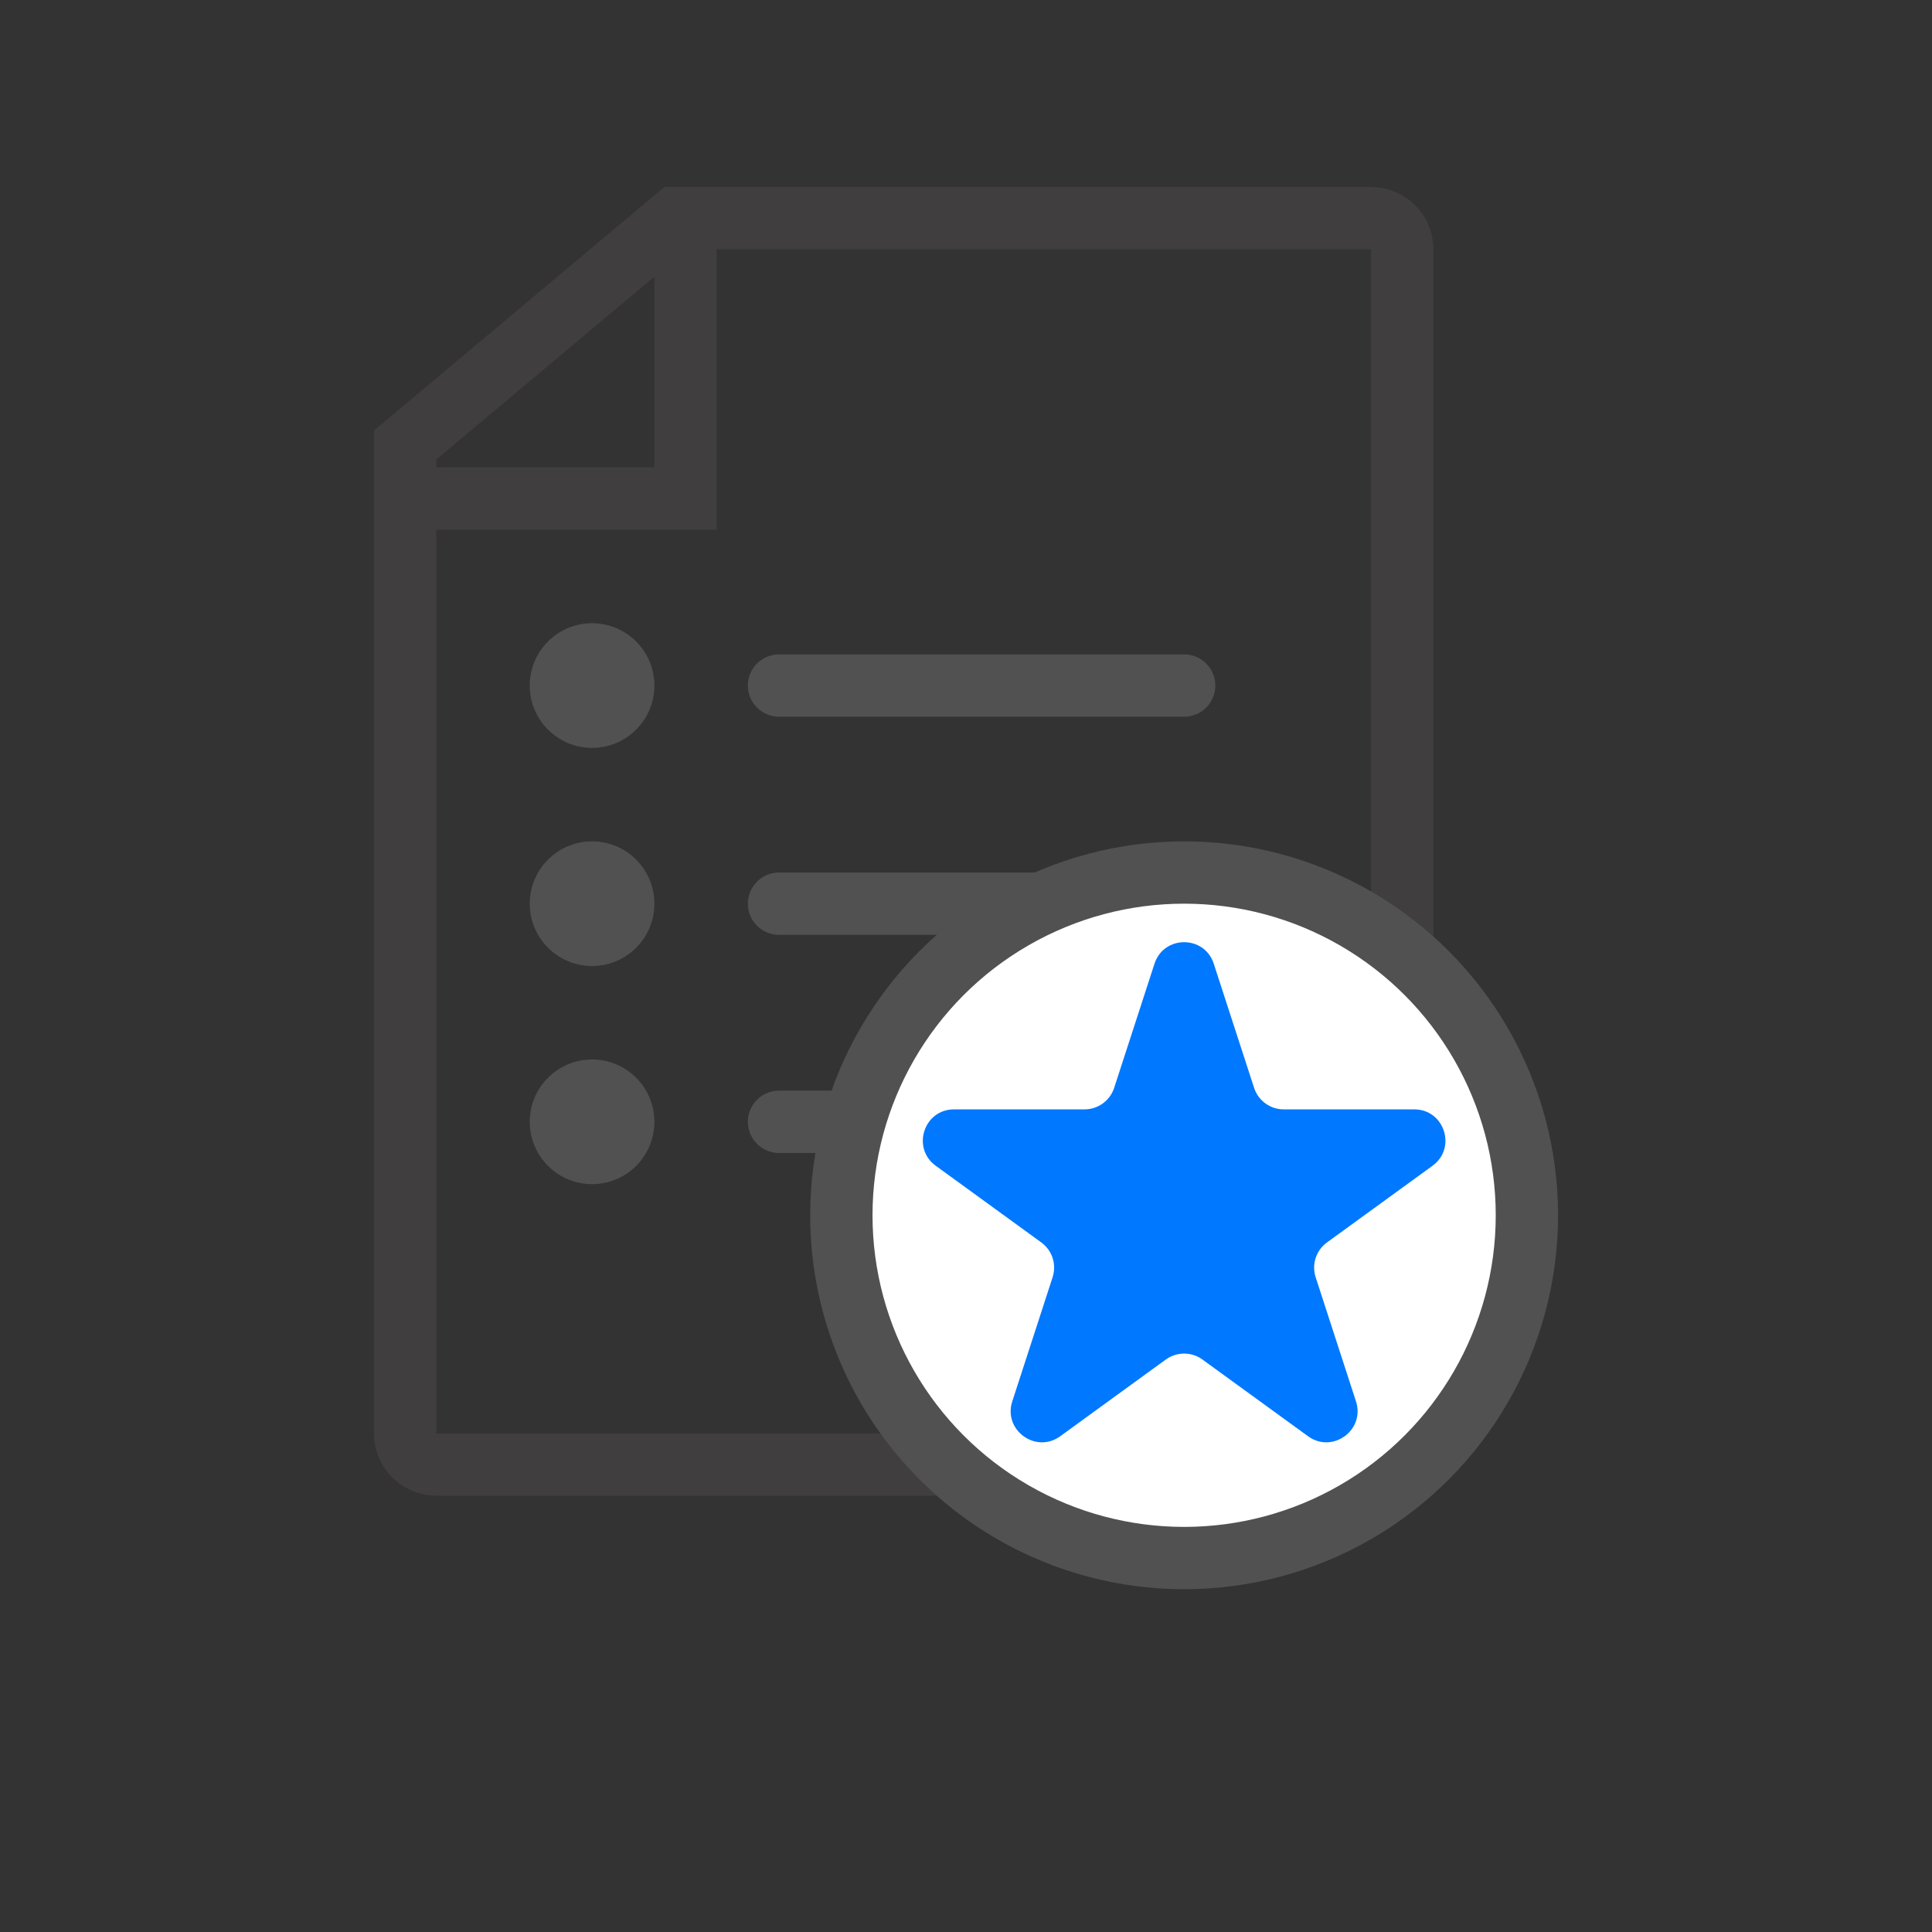
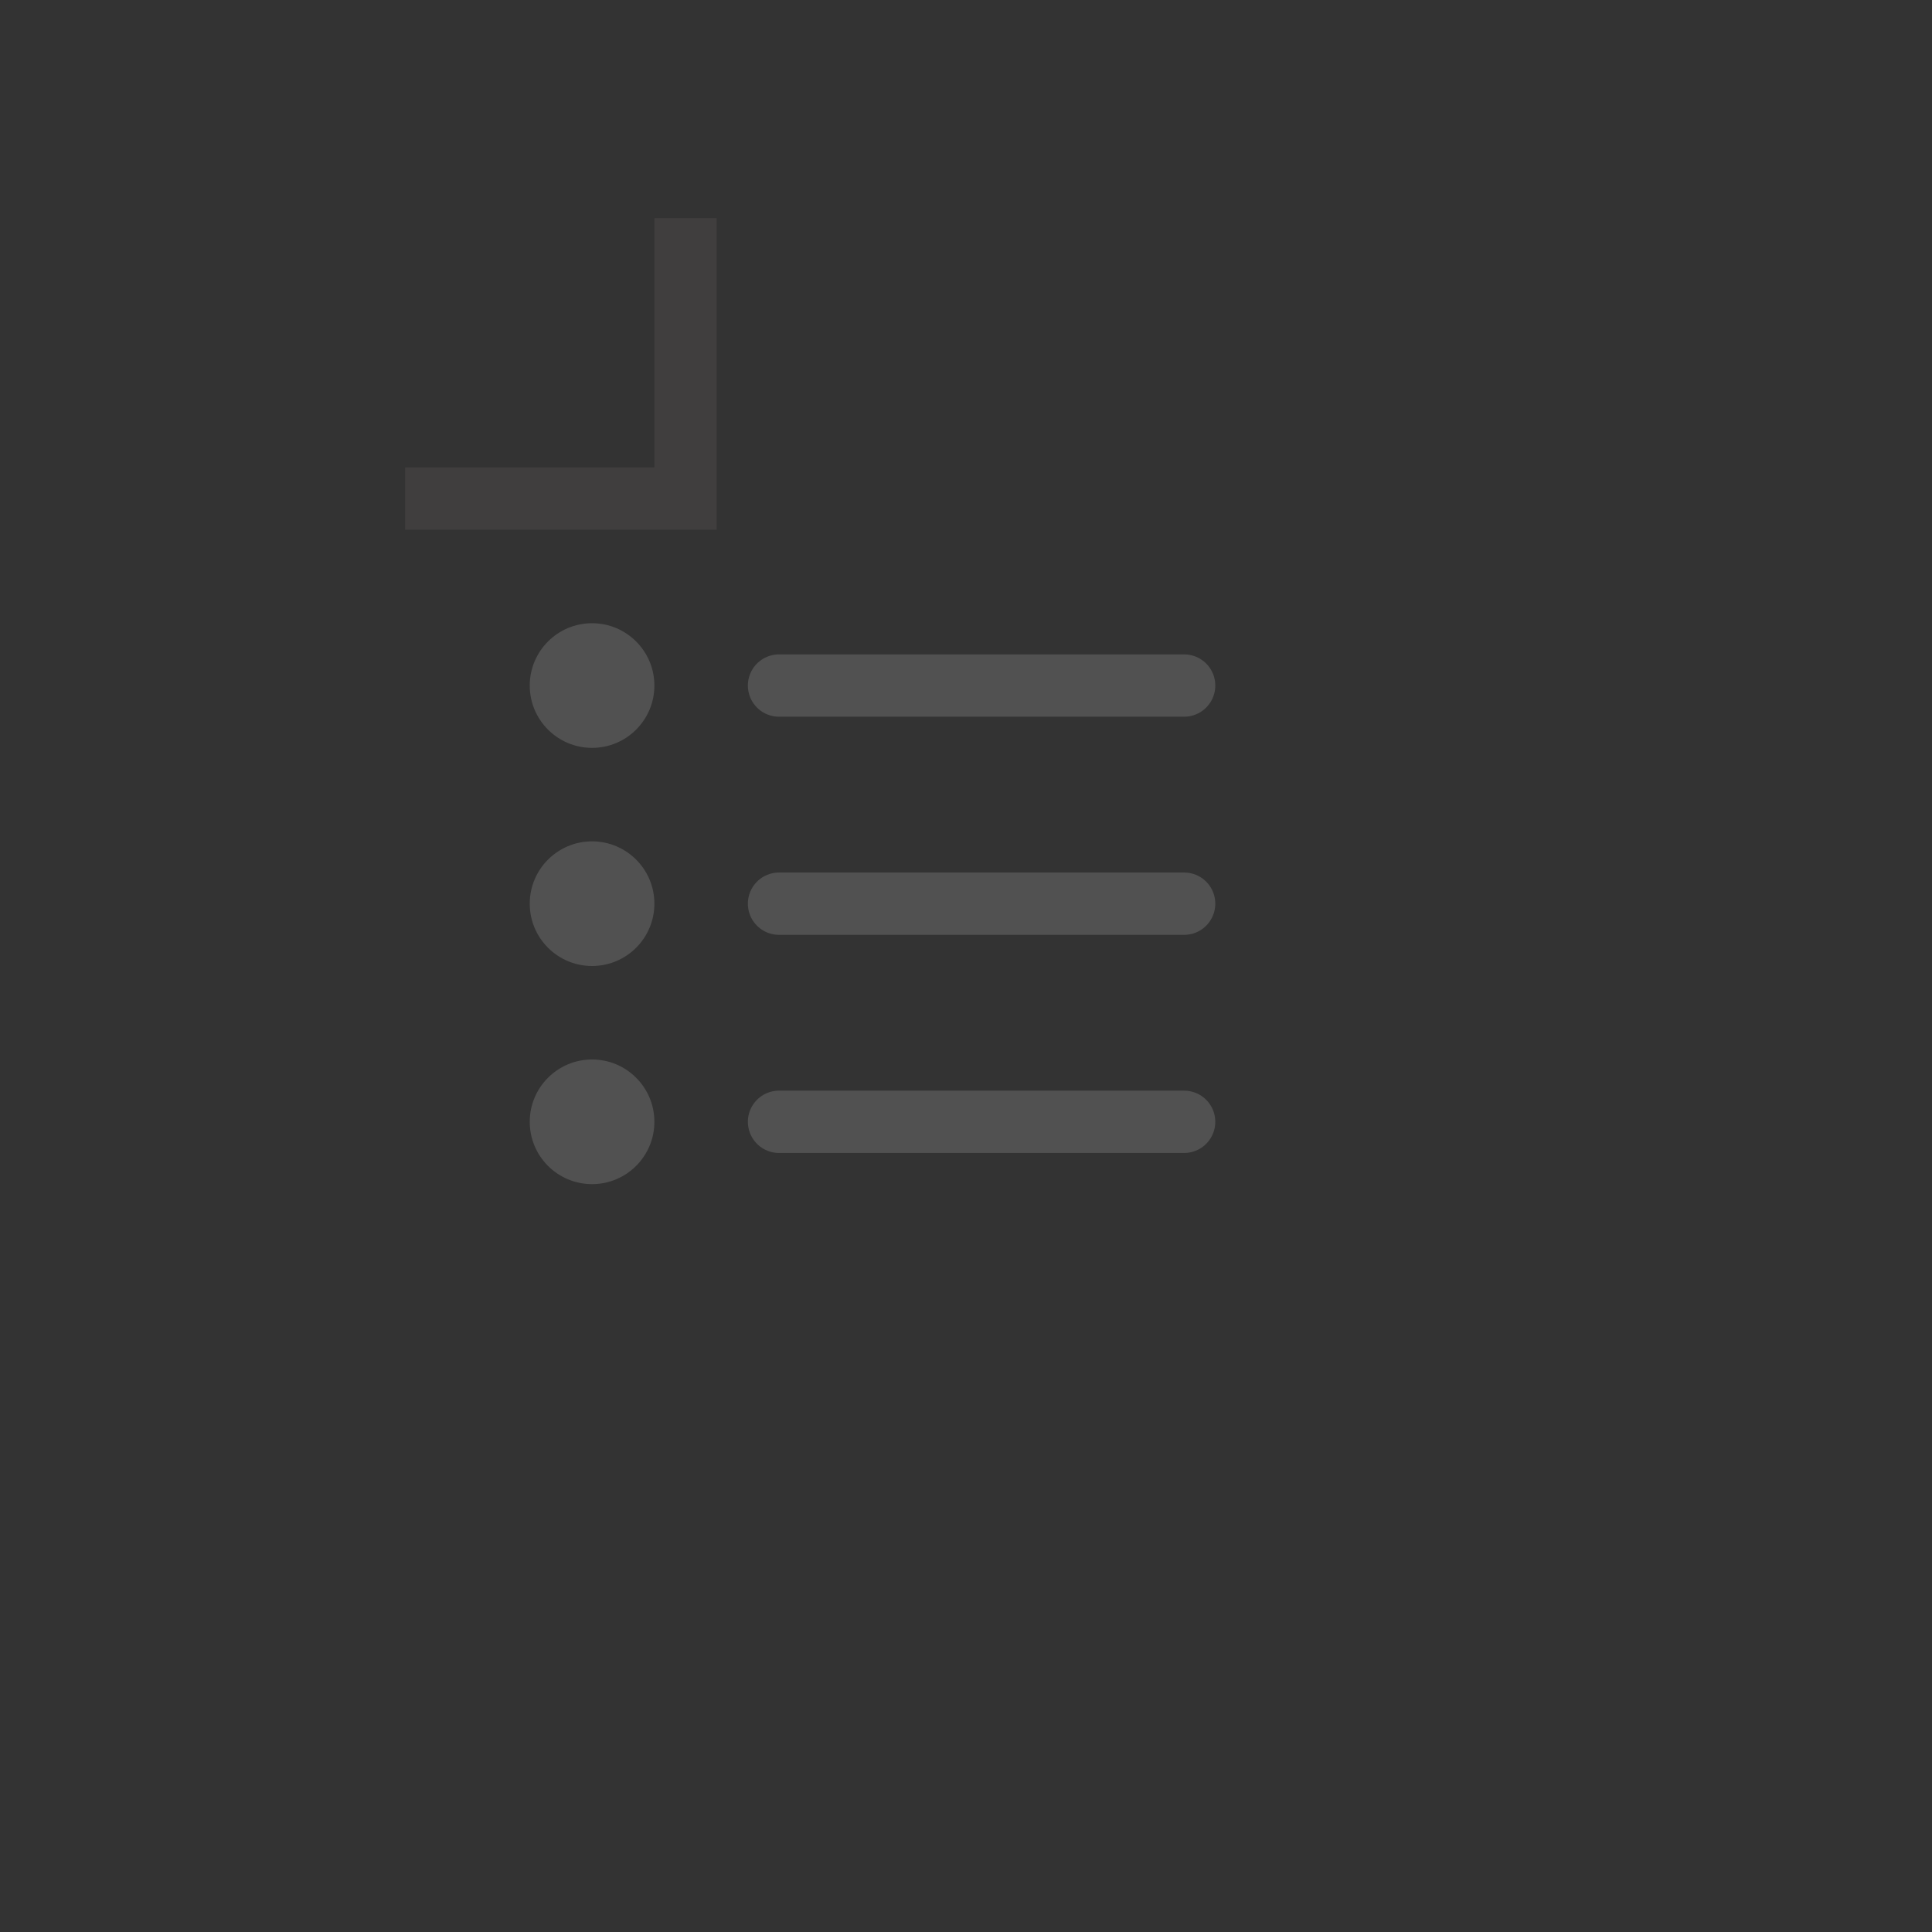
<svg xmlns="http://www.w3.org/2000/svg" width="62" height="62" viewBox="0 0 62 62" fill="none">
  <rect x="0" y="0" width="62" height="62" fill="#333333" stroke="none" />
  <path d="M25 22H38" stroke="#515151" stroke-width="2" stroke-linecap="round" />
  <path d="M25 29H38" stroke="#515151" stroke-width="2" stroke-linecap="round" />
  <path d="M25 36H38" stroke="#515151" stroke-width="2" stroke-linecap="round" />
-   <path d="M45 8V46C45 46.552 44.552 47 44 47H14C13.448 47 13 46.552 13 46V14.281L21.686 7H44C44.552 7 45 7.448 45 8Z" stroke="#403E3E" stroke-width="2" />
  <path d="M13 16H22V7" stroke="#403E3E" stroke-width="2" />
-   <circle cx="38" cy="39" r="11" fill="white" stroke="#515151" stroke-width="2" />
-   <path d="M37.049 30.927C37.348 30.006 38.652 30.006 38.951 30.927L40.245 34.91C40.379 35.322 40.763 35.601 41.196 35.601H45.384C46.353 35.601 46.755 36.84 45.972 37.41L42.584 39.871C42.233 40.126 42.087 40.577 42.221 40.989L43.515 44.972C43.814 45.893 42.76 46.66 41.976 46.09L38.588 43.629C38.237 43.374 37.763 43.374 37.412 43.629L34.024 46.09C33.24 46.66 32.186 45.893 32.485 44.972L33.779 40.989C33.913 40.577 33.767 40.126 33.416 39.871L30.028 37.41C29.245 36.84 29.647 35.601 30.616 35.601H34.804C35.237 35.601 35.621 35.322 35.755 34.91L37.049 30.927Z" fill="#0078FF" />
  <circle cx="19" cy="22" r="2" fill="#515151" />
  <circle cx="19" cy="29" r="2" fill="#515151" />
  <circle cx="19" cy="36" r="2" fill="#515151" />
</svg>